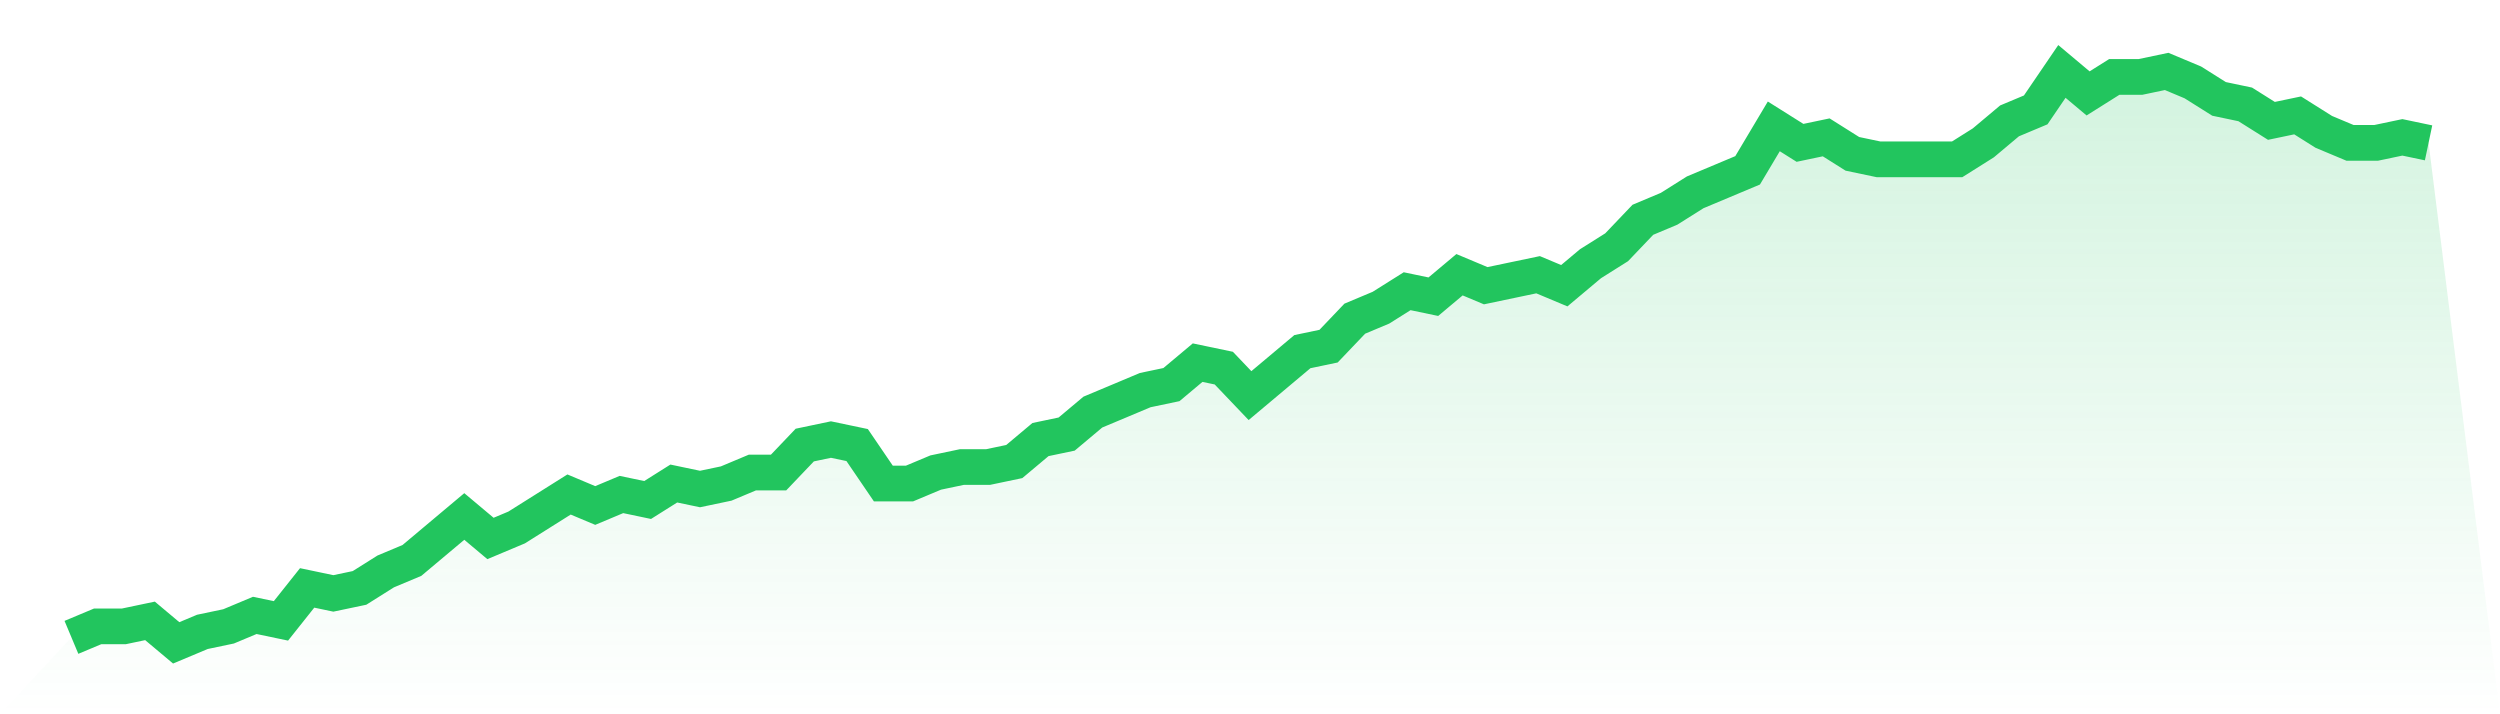
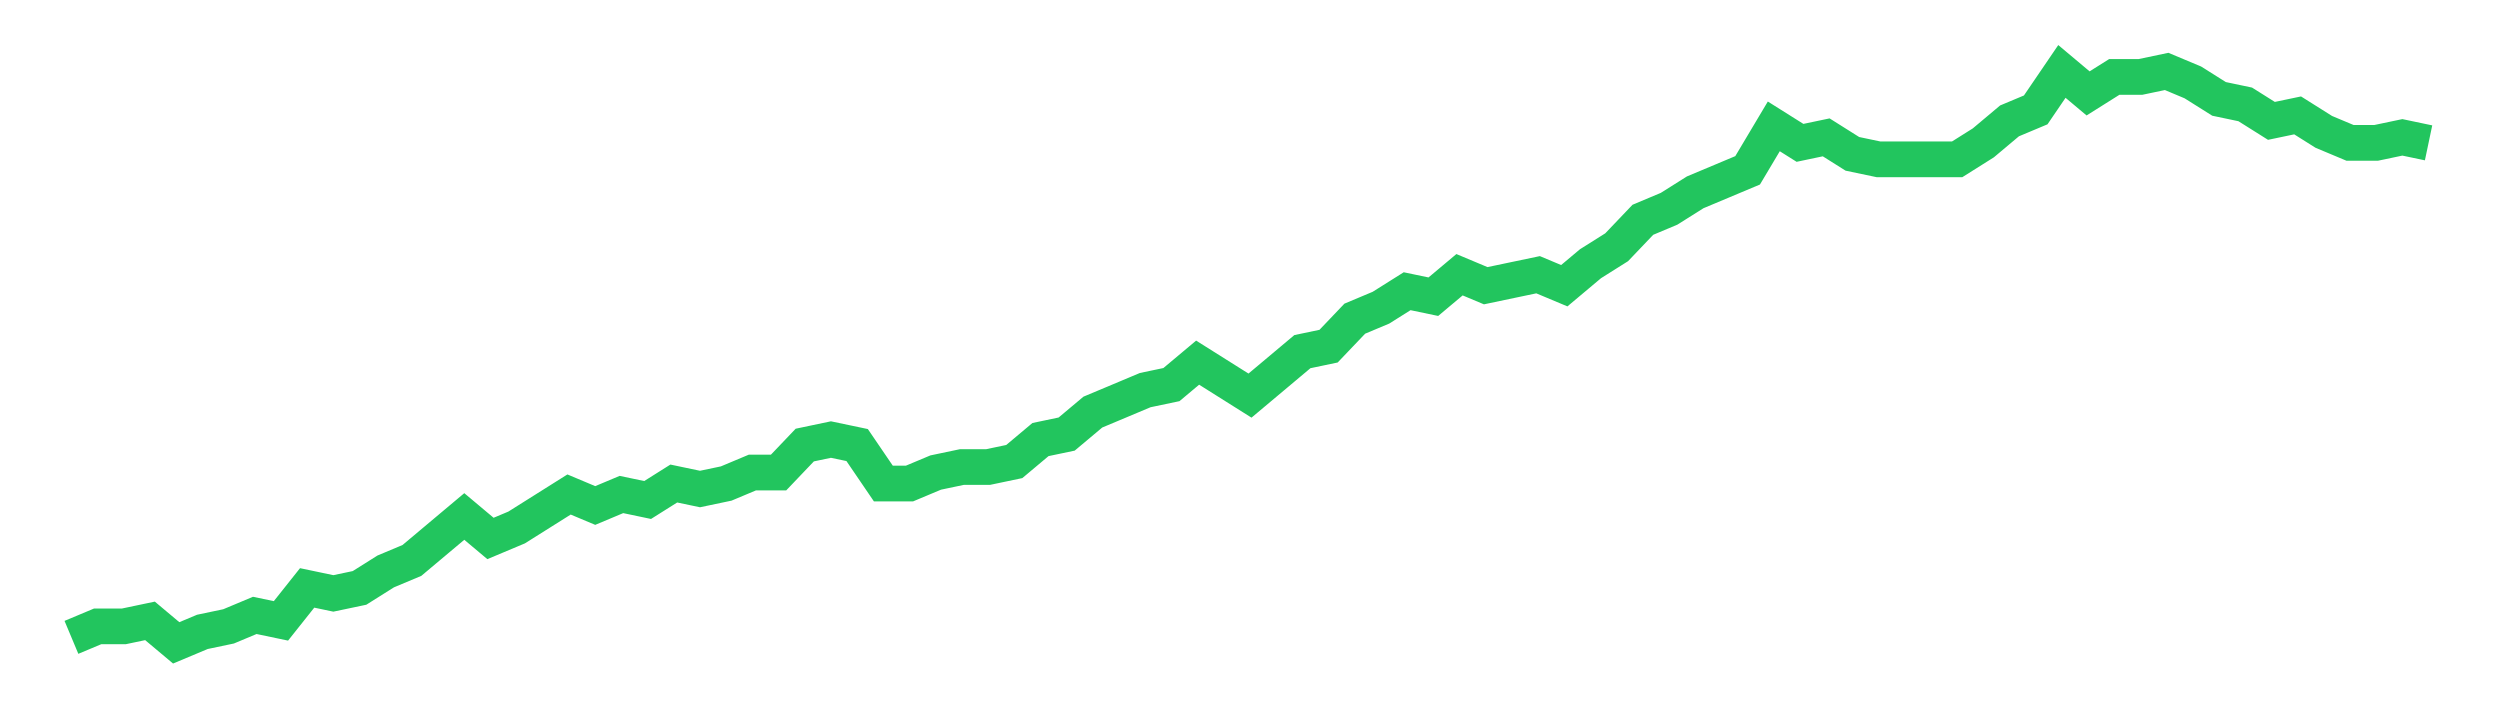
<svg xmlns="http://www.w3.org/2000/svg" viewBox="0 0 140 40">
  <defs>
    <linearGradient id="gradient" x1="0" x2="0" y1="0" y2="1">
      <stop offset="0%" stop-color="#22c55e" stop-opacity="0.2" />
      <stop offset="100%" stop-color="#22c55e" stop-opacity="0" />
    </linearGradient>
  </defs>
-   <path d="M4,35.692 L4,35.692 L5.467,35.077 L6.933,35.077 L8.4,34.769 L9.867,36 L11.333,35.385 L12.8,35.077 L14.267,34.462 L15.733,34.769 L17.2,32.923 L18.667,33.231 L20.133,32.923 L21.6,32 L23.067,31.385 L24.533,30.154 L26,28.923 L27.467,30.154 L28.933,29.538 L30.4,28.615 L31.867,27.692 L33.333,28.308 L34.8,27.692 L36.267,28 L37.733,27.077 L39.2,27.385 L40.667,27.077 L42.133,26.462 L43.6,26.462 L45.067,24.923 L46.533,24.615 L48,24.923 L49.467,27.077 L50.933,27.077 L52.4,26.462 L53.867,26.154 L55.333,26.154 L56.8,25.846 L58.267,24.615 L59.733,24.308 L61.2,23.077 L62.667,22.462 L64.133,21.846 L65.6,21.538 L67.067,20.308 L68.533,20.615 L70,22.154 L71.467,20.923 L72.933,19.692 L74.4,19.385 L75.867,17.846 L77.333,17.231 L78.8,16.308 L80.267,16.615 L81.733,15.385 L83.2,16 L84.667,15.692 L86.133,15.385 L87.6,16 L89.067,14.769 L90.533,13.846 L92,12.308 L93.467,11.692 L94.933,10.769 L96.4,10.154 L97.867,9.538 L99.333,7.077 L100.8,8 L102.267,7.692 L103.733,8.615 L105.2,8.923 L106.667,8.923 L108.133,8.923 L109.6,8.923 L111.067,8 L112.533,6.769 L114,6.154 L115.467,4 L116.933,5.231 L118.4,4.308 L119.867,4.308 L121.333,4 L122.8,4.615 L124.267,5.538 L125.733,5.846 L127.2,6.769 L128.667,6.462 L130.133,7.385 L131.6,8 L133.067,8 L134.533,7.692 L136,8 L140,40 L0,40 z" fill="url(#gradient)" />
-   <path d="M4,35.692 L4,35.692 L5.467,35.077 L6.933,35.077 L8.4,34.769 L9.867,36 L11.333,35.385 L12.8,35.077 L14.267,34.462 L15.733,34.769 L17.2,32.923 L18.667,33.231 L20.133,32.923 L21.6,32 L23.067,31.385 L24.533,30.154 L26,28.923 L27.467,30.154 L28.933,29.538 L30.4,28.615 L31.867,27.692 L33.333,28.308 L34.8,27.692 L36.267,28 L37.733,27.077 L39.2,27.385 L40.667,27.077 L42.133,26.462 L43.6,26.462 L45.067,24.923 L46.533,24.615 L48,24.923 L49.467,27.077 L50.933,27.077 L52.4,26.462 L53.867,26.154 L55.333,26.154 L56.8,25.846 L58.267,24.615 L59.733,24.308 L61.2,23.077 L62.667,22.462 L64.133,21.846 L65.6,21.538 L67.067,20.308 L68.533,20.615 L70,22.154 L71.467,20.923 L72.933,19.692 L74.4,19.385 L75.867,17.846 L77.333,17.231 L78.8,16.308 L80.267,16.615 L81.733,15.385 L83.2,16 L84.667,15.692 L86.133,15.385 L87.6,16 L89.067,14.769 L90.533,13.846 L92,12.308 L93.467,11.692 L94.933,10.769 L96.4,10.154 L97.867,9.538 L99.333,7.077 L100.8,8 L102.267,7.692 L103.733,8.615 L105.2,8.923 L106.667,8.923 L108.133,8.923 L109.6,8.923 L111.067,8 L112.533,6.769 L114,6.154 L115.467,4 L116.933,5.231 L118.4,4.308 L119.867,4.308 L121.333,4 L122.8,4.615 L124.267,5.538 L125.733,5.846 L127.2,6.769 L128.667,6.462 L130.133,7.385 L131.6,8 L133.067,8 L134.533,7.692 L136,8" fill="none" stroke="#22c55e" stroke-width="2" />
+   <path d="M4,35.692 L4,35.692 L5.467,35.077 L6.933,35.077 L8.4,34.769 L9.867,36 L11.333,35.385 L12.8,35.077 L14.267,34.462 L15.733,34.769 L17.2,32.923 L18.667,33.231 L20.133,32.923 L21.6,32 L23.067,31.385 L24.533,30.154 L26,28.923 L27.467,30.154 L28.933,29.538 L30.4,28.615 L31.867,27.692 L33.333,28.308 L34.8,27.692 L36.267,28 L37.733,27.077 L39.2,27.385 L40.667,27.077 L42.133,26.462 L43.6,26.462 L45.067,24.923 L46.533,24.615 L48,24.923 L49.467,27.077 L50.933,27.077 L52.4,26.462 L53.867,26.154 L55.333,26.154 L56.8,25.846 L58.267,24.615 L59.733,24.308 L61.2,23.077 L62.667,22.462 L64.133,21.846 L65.6,21.538 L67.067,20.308 L70,22.154 L71.467,20.923 L72.933,19.692 L74.4,19.385 L75.867,17.846 L77.333,17.231 L78.8,16.308 L80.267,16.615 L81.733,15.385 L83.2,16 L84.667,15.692 L86.133,15.385 L87.6,16 L89.067,14.769 L90.533,13.846 L92,12.308 L93.467,11.692 L94.933,10.769 L96.4,10.154 L97.867,9.538 L99.333,7.077 L100.8,8 L102.267,7.692 L103.733,8.615 L105.2,8.923 L106.667,8.923 L108.133,8.923 L109.6,8.923 L111.067,8 L112.533,6.769 L114,6.154 L115.467,4 L116.933,5.231 L118.4,4.308 L119.867,4.308 L121.333,4 L122.8,4.615 L124.267,5.538 L125.733,5.846 L127.2,6.769 L128.667,6.462 L130.133,7.385 L131.6,8 L133.067,8 L134.533,7.692 L136,8" fill="none" stroke="#22c55e" stroke-width="2" />
</svg>